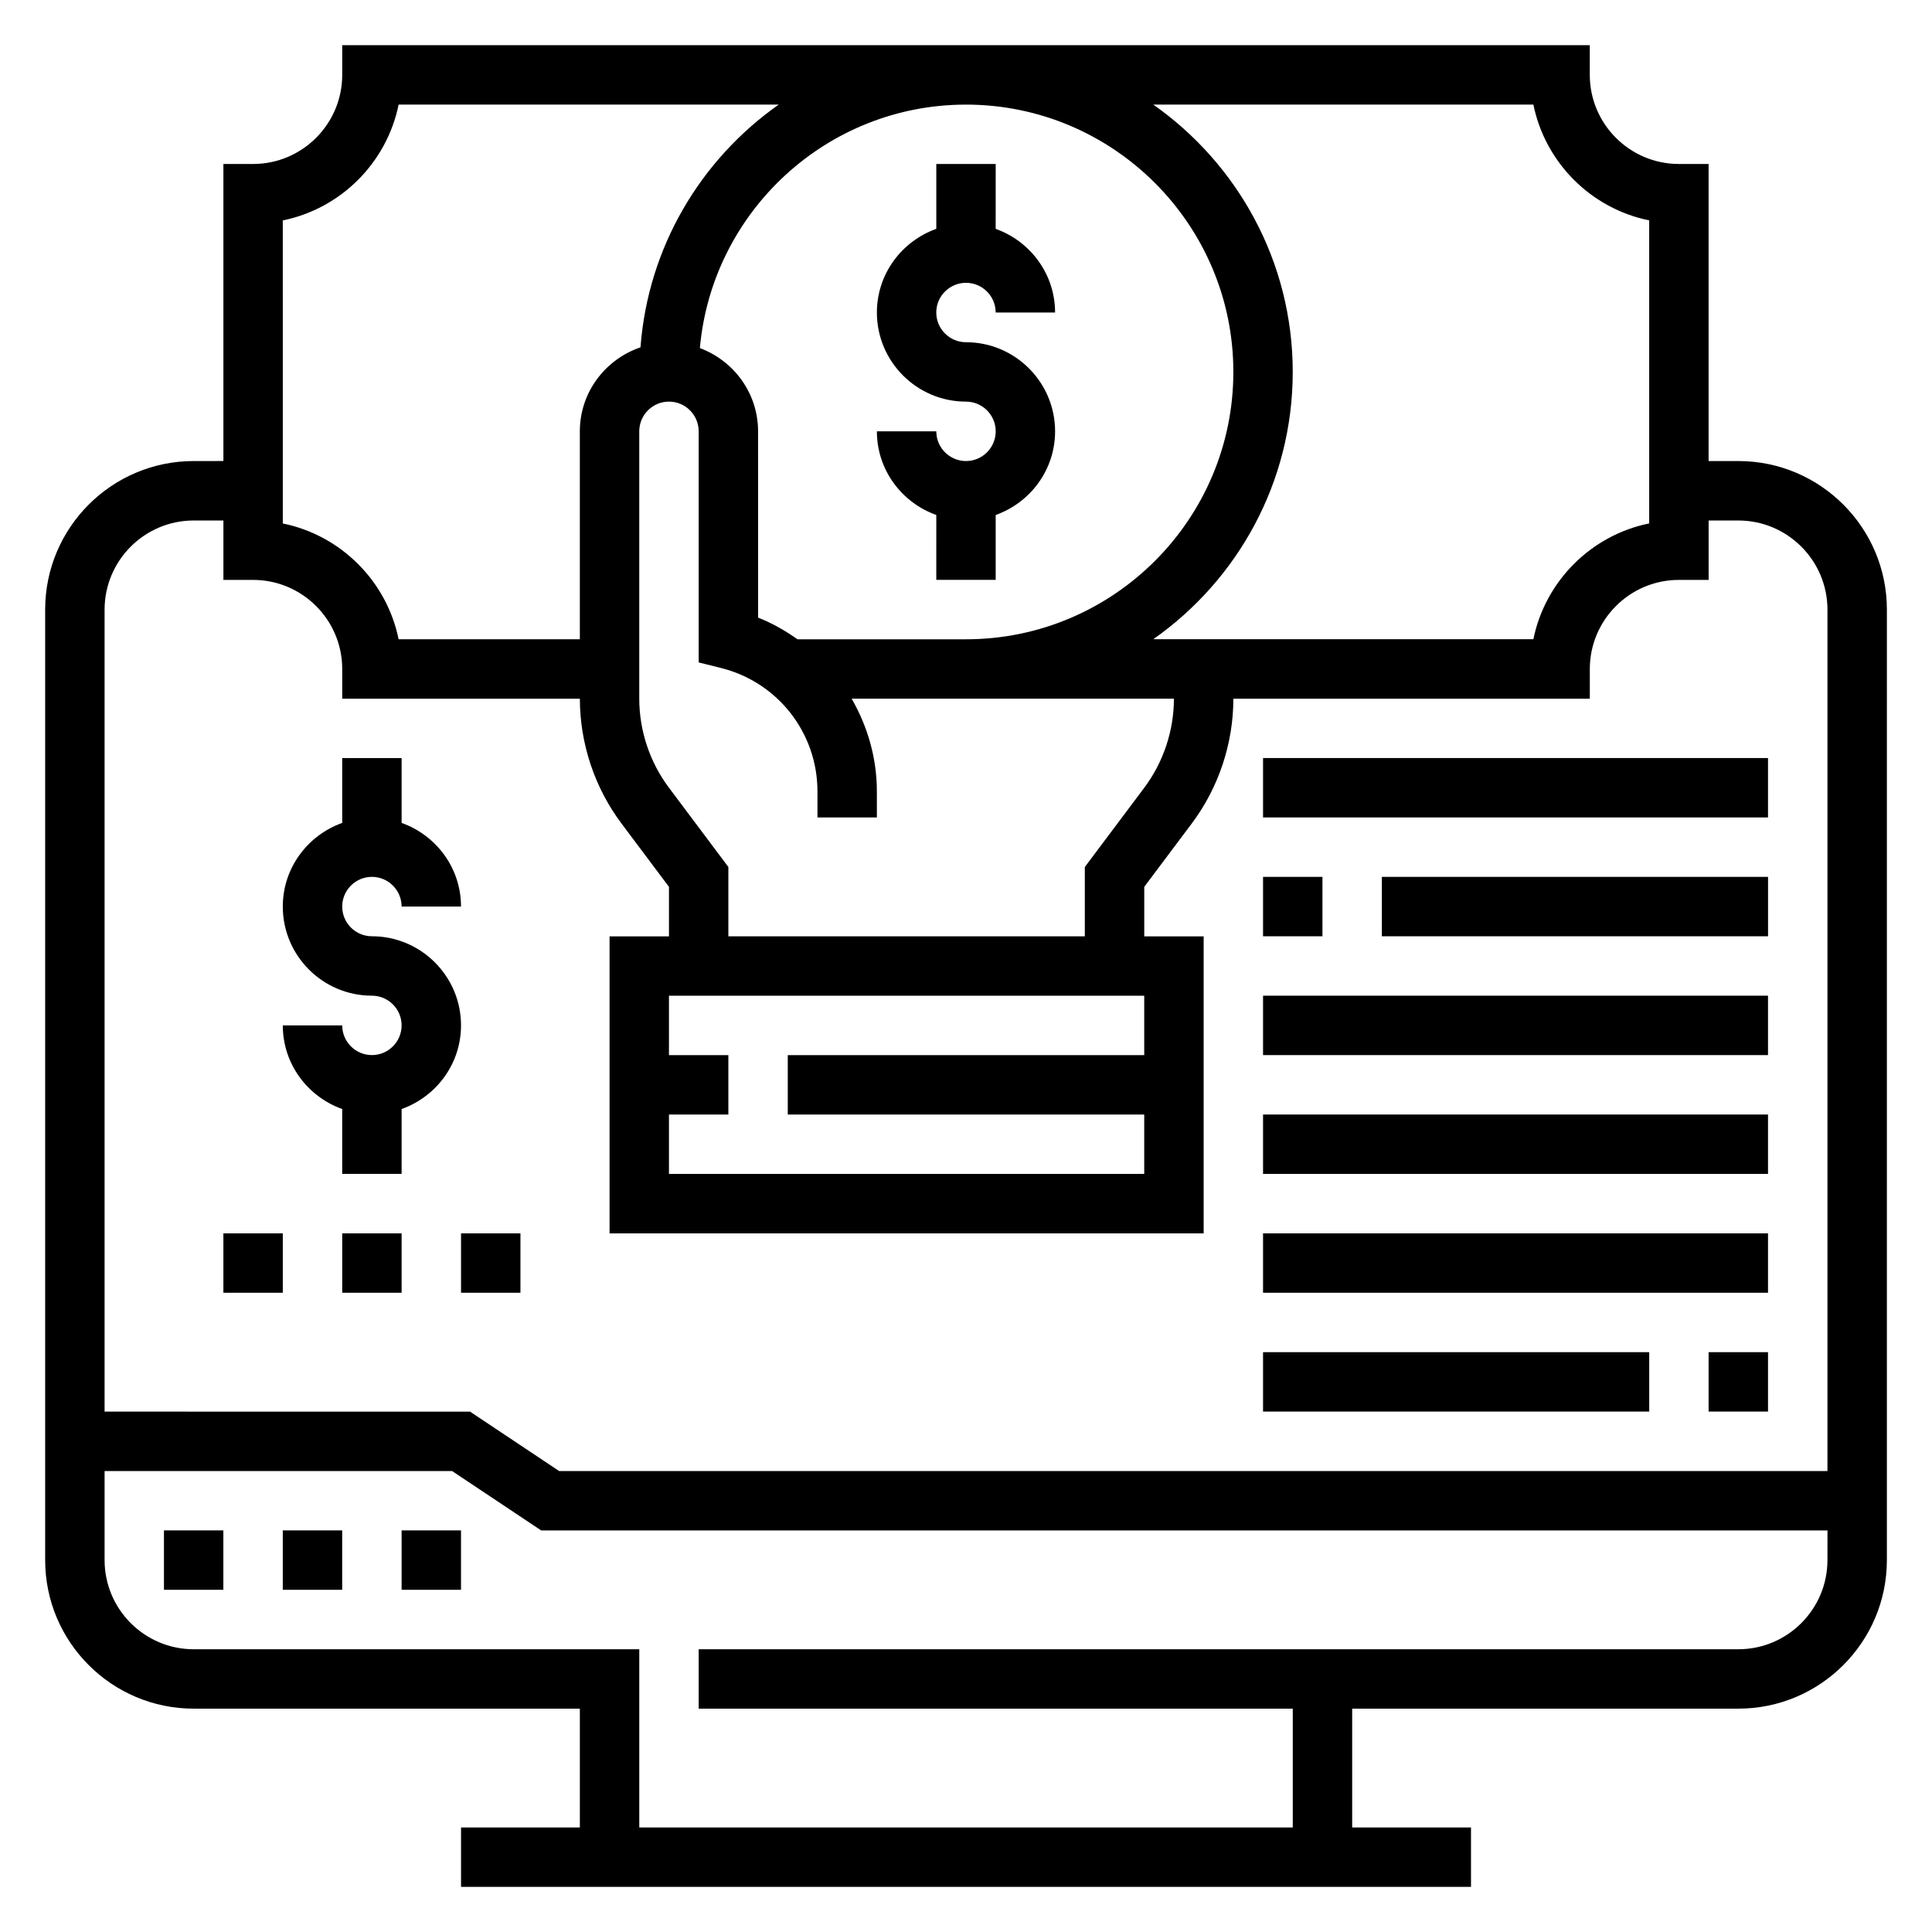
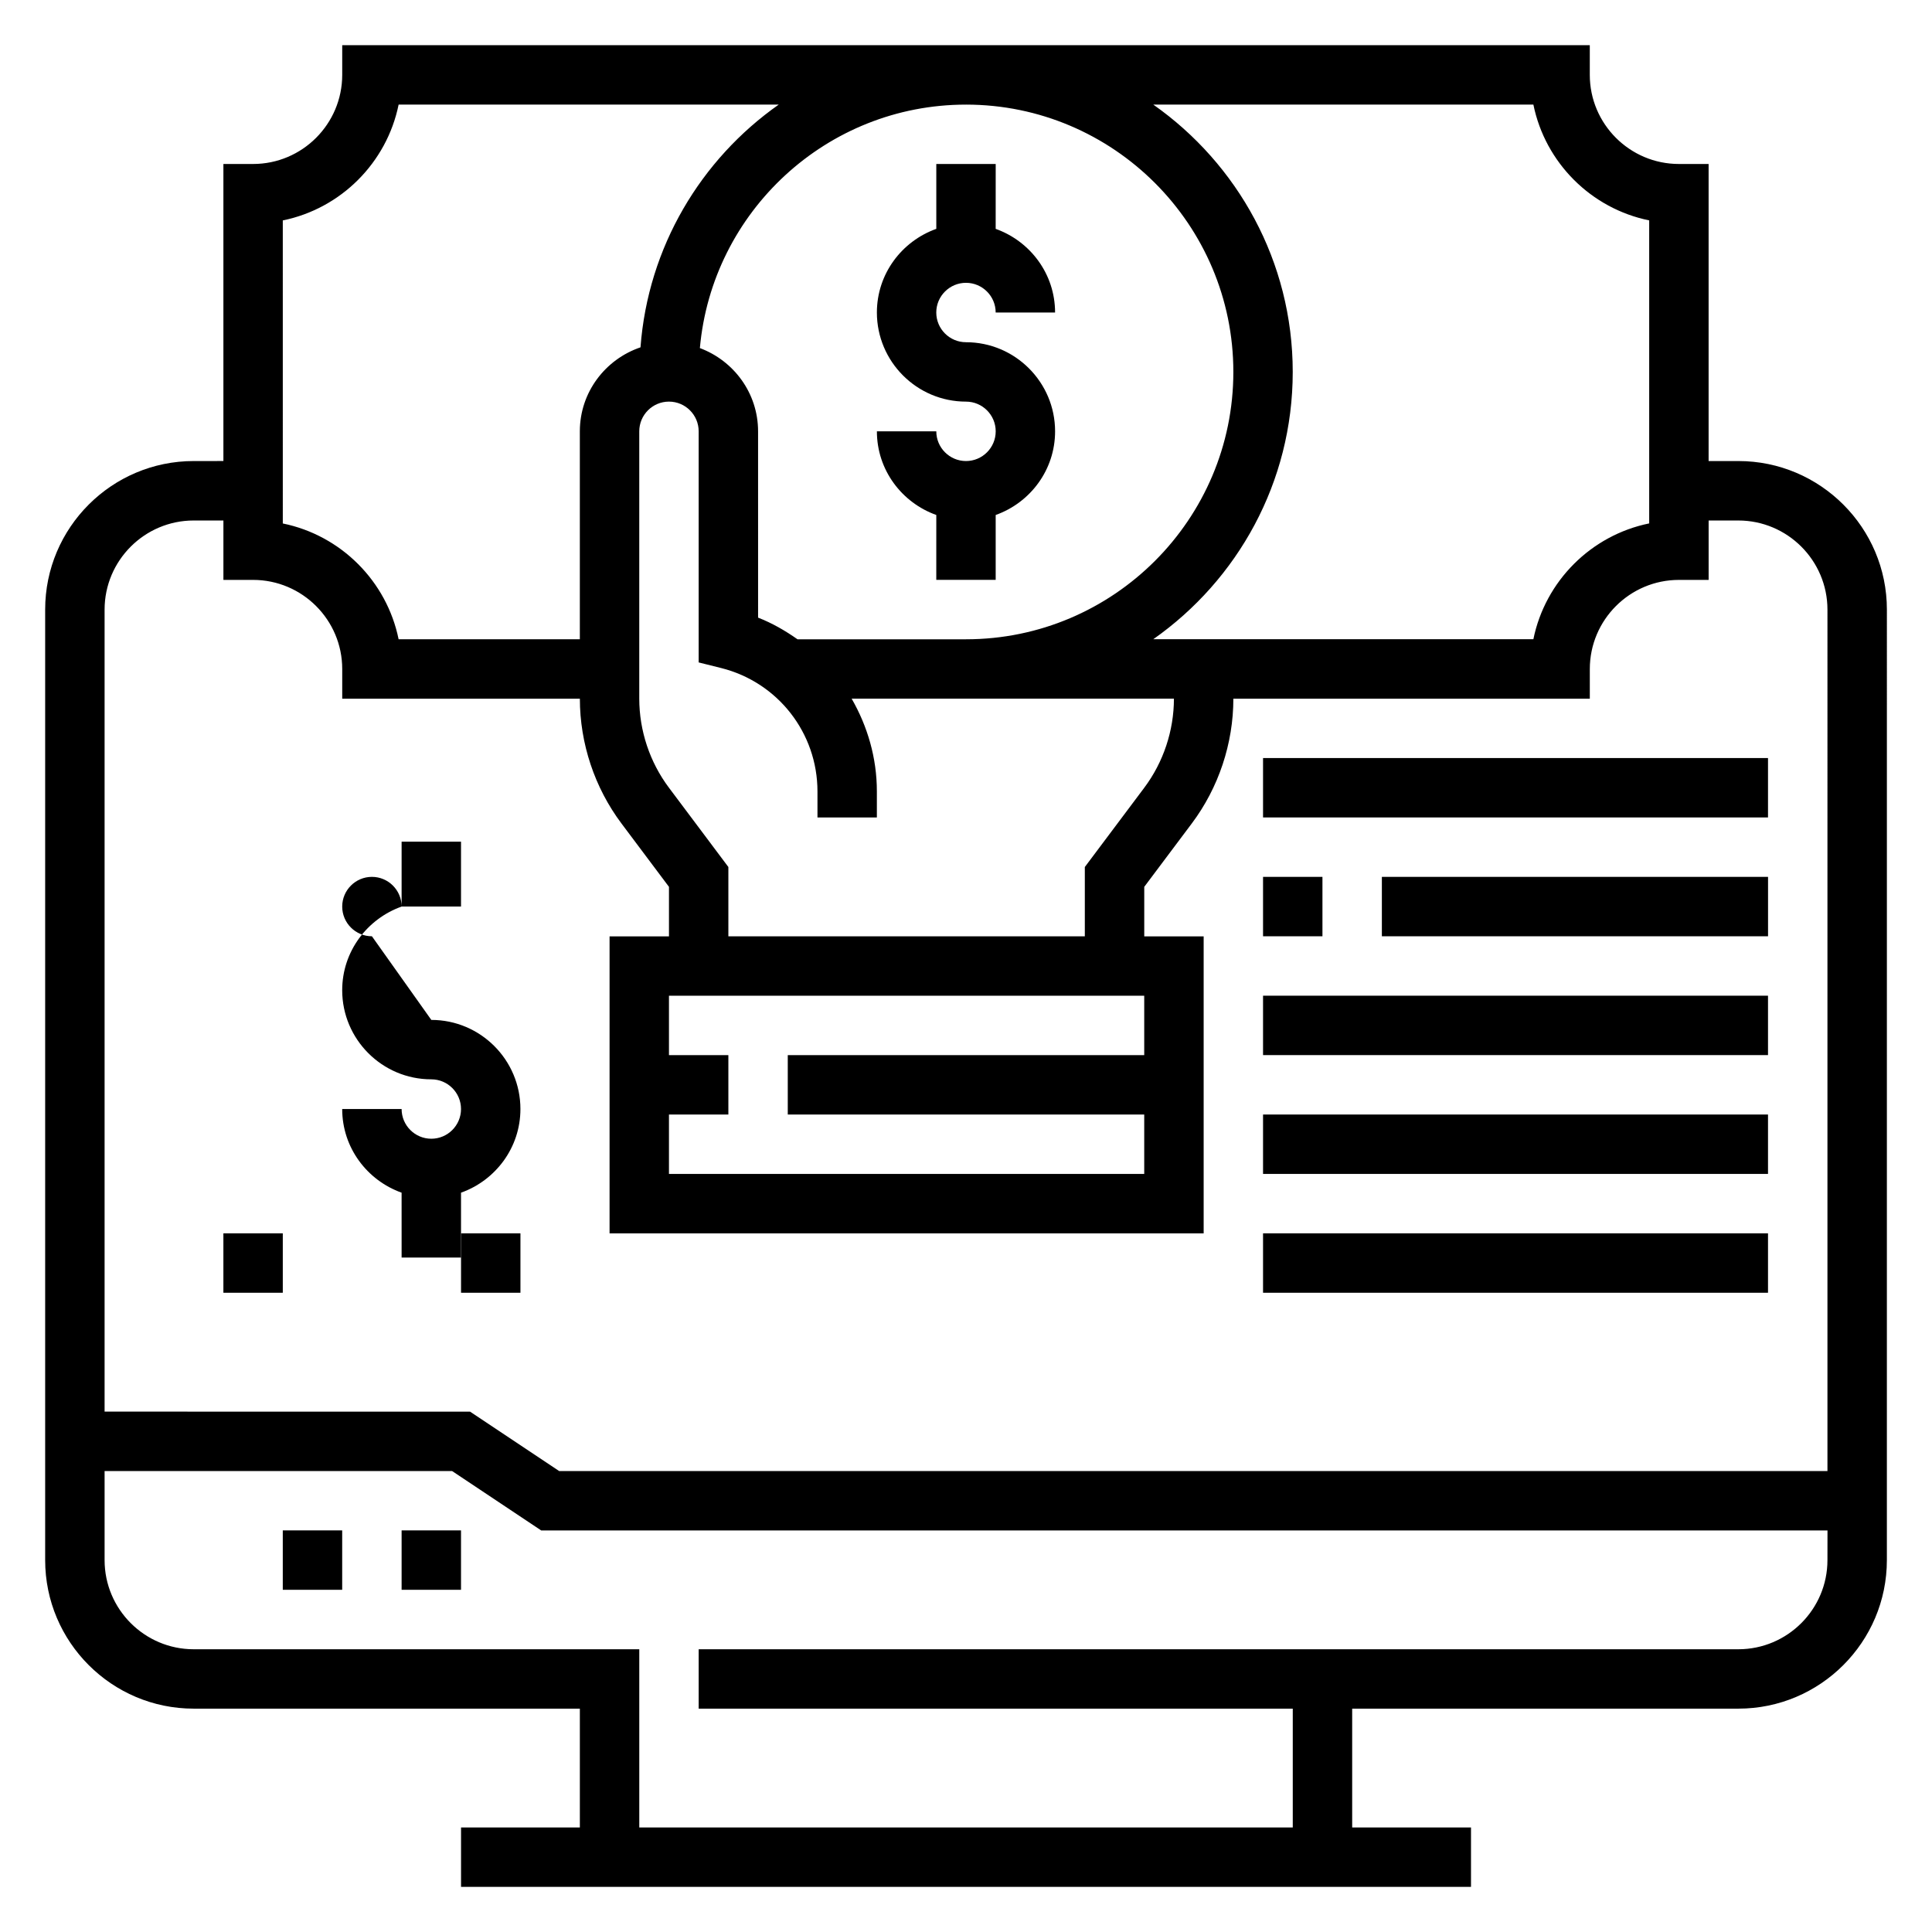
<svg xmlns="http://www.w3.org/2000/svg" fill="#000000" width="800px" height="800px" version="1.1" viewBox="144 144 512 512">
  <g>
    <path d="m250.43 549.57h15.742v15.742h-15.742z" />
    <path d="m218.94 549.57h15.742v15.742h-15.742z" />
-     <path d="m187.45 549.57h15.742v15.742h-15.742z" />
    <path d="m604.67 266.18h-7.871v-78.723h-7.871c-13.02 0-23.617-10.598-23.617-23.617v-7.871h-330.62v7.871c0 13.02-10.598 23.617-23.617 23.617h-7.871v78.719l-7.875 0.004c-21.703 0-39.359 17.656-39.359 39.359v251.91c0 21.703 17.656 39.359 39.359 39.359h102.34v31.488h-31.488v15.742h267.65v-15.742h-31.488v-31.488h102.34c21.703 0 39.359-17.656 39.359-39.359l0.004-251.91c0-21.703-17.656-39.359-39.359-39.359zm-54.309-94.465c3.133 15.398 15.293 27.559 30.691 30.691v80.301c-15.398 3.133-27.559 15.297-30.691 30.691l-79.516 0.004h-21.215c22.309-15.672 36.957-41.555 36.957-70.84s-14.648-55.168-36.961-70.848zm-103.13 267.65v15.742h-125.95v-15.742h15.742v-15.742h-15.742v-15.742h125.95v15.742l-94.465-0.004v15.742zm0-86.594-15.742 20.996v18.363h-94.465v-18.367l-15.742-21.004c-5.078-6.754-7.871-15.145-7.871-23.609v-70.848c0-4.344 3.535-7.871 7.871-7.871s7.871 3.527 7.871 7.871v61.246l5.961 1.488c15.031 3.766 25.523 17.211 25.523 32.703v6.902h15.742v-6.902c0-8.902-2.481-17.277-6.684-24.586h85.406c0 8.465-2.793 16.855-7.871 23.617zm-47.23-181.05c39.062 0 70.848 31.781 70.848 70.848 0 39.07-31.789 70.848-70.848 70.848h-44.656c-3.227-2.266-6.668-4.273-10.445-5.738l-0.004-49.367c0-10.133-6.445-18.719-15.422-22.066 3.211-36.113 33.598-64.523 70.527-64.523zm-181.06 30.691c15.398-3.133 27.559-15.293 30.695-30.691h100.73c-20.633 14.5-34.637 37.746-36.629 64.324-9.312 3.16-16.074 11.898-16.074 22.266v55.105h-48.027c-3.133-15.398-15.297-27.559-30.691-30.691zm409.35 355.04c0 13.02-10.598 23.617-23.617 23.617h-275.52v15.742h157.44v31.488l-173.18 0.004v-47.23l-118.08-0.004c-13.02 0-23.617-10.598-23.617-23.617v-23.617h92.078l23.617 15.742 340.89 0.004zm0-23.613h-336.11l-23.617-15.742-96.848-0.004v-212.54c0-13.02 10.598-23.617 23.617-23.617h7.871v15.742h7.871c13.02 0 23.617 10.598 23.617 23.617v7.871h62.977c0 11.855 3.922 23.594 11.02 33.055l12.594 16.801v13.121h-15.742v78.719h157.44v-78.719h-15.742v-13.121l12.594-16.793c7.109-9.469 11.02-21.207 11.02-33.062h94.465v-7.871c0-13.02 10.598-23.617 23.617-23.617h7.871v-15.742h7.871c13.02 0 23.617 10.598 23.617 23.617z" />
    <path d="m400 266.18c-4.336 0-7.871-3.527-7.871-7.871h-15.742c0 10.25 6.606 18.91 15.742 22.168l-0.004 17.191h15.742v-17.191c9.141-3.258 15.742-11.918 15.742-22.168 0-13.02-10.598-23.617-23.617-23.617-4.336 0-7.871-3.527-7.871-7.871s3.535-7.871 7.871-7.871c4.336 0 7.871 3.527 7.871 7.871h15.742c0-10.25-6.606-18.91-15.742-22.168l0.008-17.195h-15.742v17.191c-9.141 3.262-15.746 11.922-15.746 22.168 0 13.02 10.598 23.617 23.617 23.617 4.336 0 7.871 3.527 7.871 7.871 0 4.348-3.535 7.875-7.871 7.875z" />
-     <path d="m242.56 392.12c-4.336 0-7.871-3.527-7.871-7.871s3.535-7.871 7.871-7.871c4.336 0 7.871 3.527 7.871 7.871h15.742c0-10.25-6.606-18.91-15.742-22.168v-17.191h-15.742v17.191c-9.141 3.262-15.746 11.918-15.746 22.168 0 13.02 10.598 23.617 23.617 23.617 4.336 0 7.871 3.527 7.871 7.871s-3.535 7.871-7.871 7.871c-4.336 0-7.871-3.527-7.871-7.871h-15.746c0 10.25 6.606 18.91 15.742 22.168l0.004 17.191h15.742v-17.191c9.141-3.258 15.742-11.918 15.742-22.168 0.004-13.02-10.594-23.617-23.613-23.617z" />
-     <path d="m234.69 470.85h15.742v15.742h-15.742z" />
+     <path d="m242.56 392.12c-4.336 0-7.871-3.527-7.871-7.871s3.535-7.871 7.871-7.871c4.336 0 7.871 3.527 7.871 7.871h15.742v-17.191h-15.742v17.191c-9.141 3.262-15.746 11.918-15.746 22.168 0 13.02 10.598 23.617 23.617 23.617 4.336 0 7.871 3.527 7.871 7.871s-3.535 7.871-7.871 7.871c-4.336 0-7.871-3.527-7.871-7.871h-15.746c0 10.25 6.606 18.91 15.742 22.168l0.004 17.191h15.742v-17.191c9.141-3.258 15.742-11.918 15.742-22.168 0.004-13.02-10.594-23.617-23.613-23.617z" />
    <path d="m266.18 470.85h15.742v15.742h-15.742z" />
    <path d="m203.2 470.85h15.742v15.742h-15.742z" />
    <path d="m478.72 344.89h133.82v15.742h-133.82z" />
    <path d="m510.21 376.38h102.34v15.742h-102.34z" />
    <path d="m478.72 376.38h15.742v15.742h-15.742z" />
    <path d="m478.72 407.87h133.82v15.742h-133.82z" />
    <path d="m478.72 439.36h133.82v15.742h-133.82z" />
    <path d="m478.72 470.85h133.82v15.742h-133.82z" />
-     <path d="m478.72 502.34h102.34v15.742h-102.34z" />
-     <path d="m596.8 502.34h15.742v15.742h-15.742z" />
  </g>
</svg>